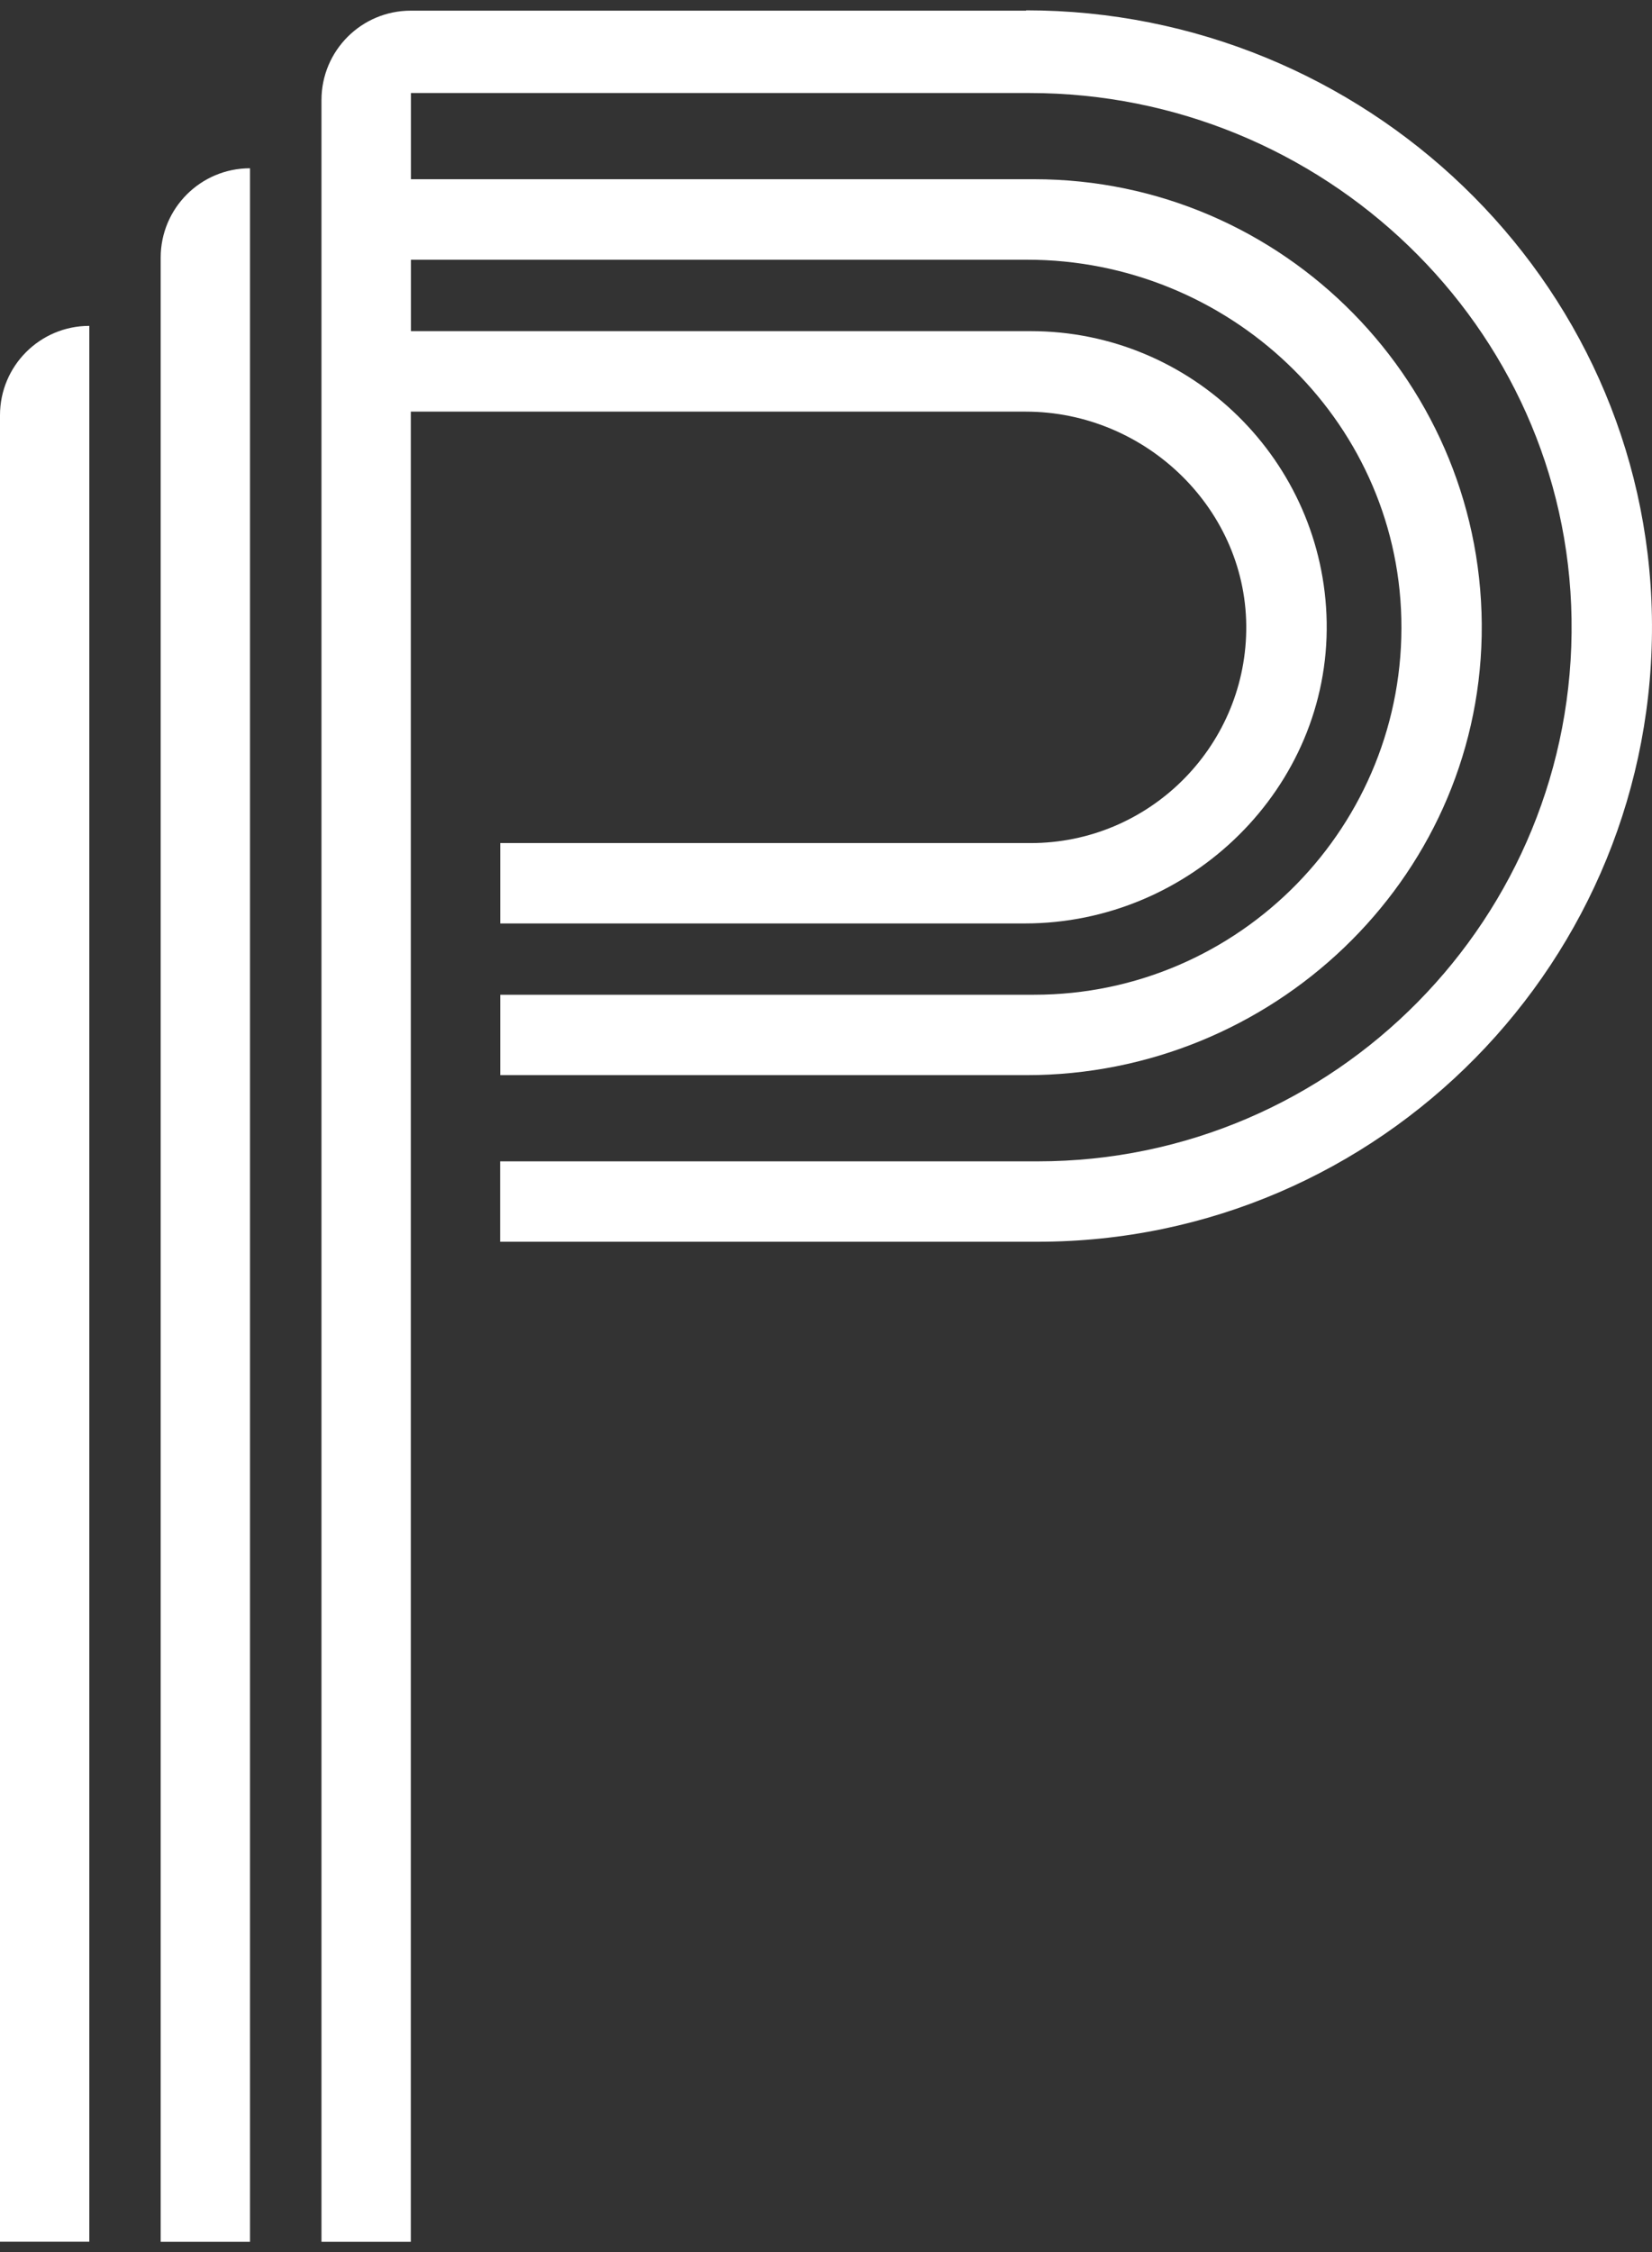
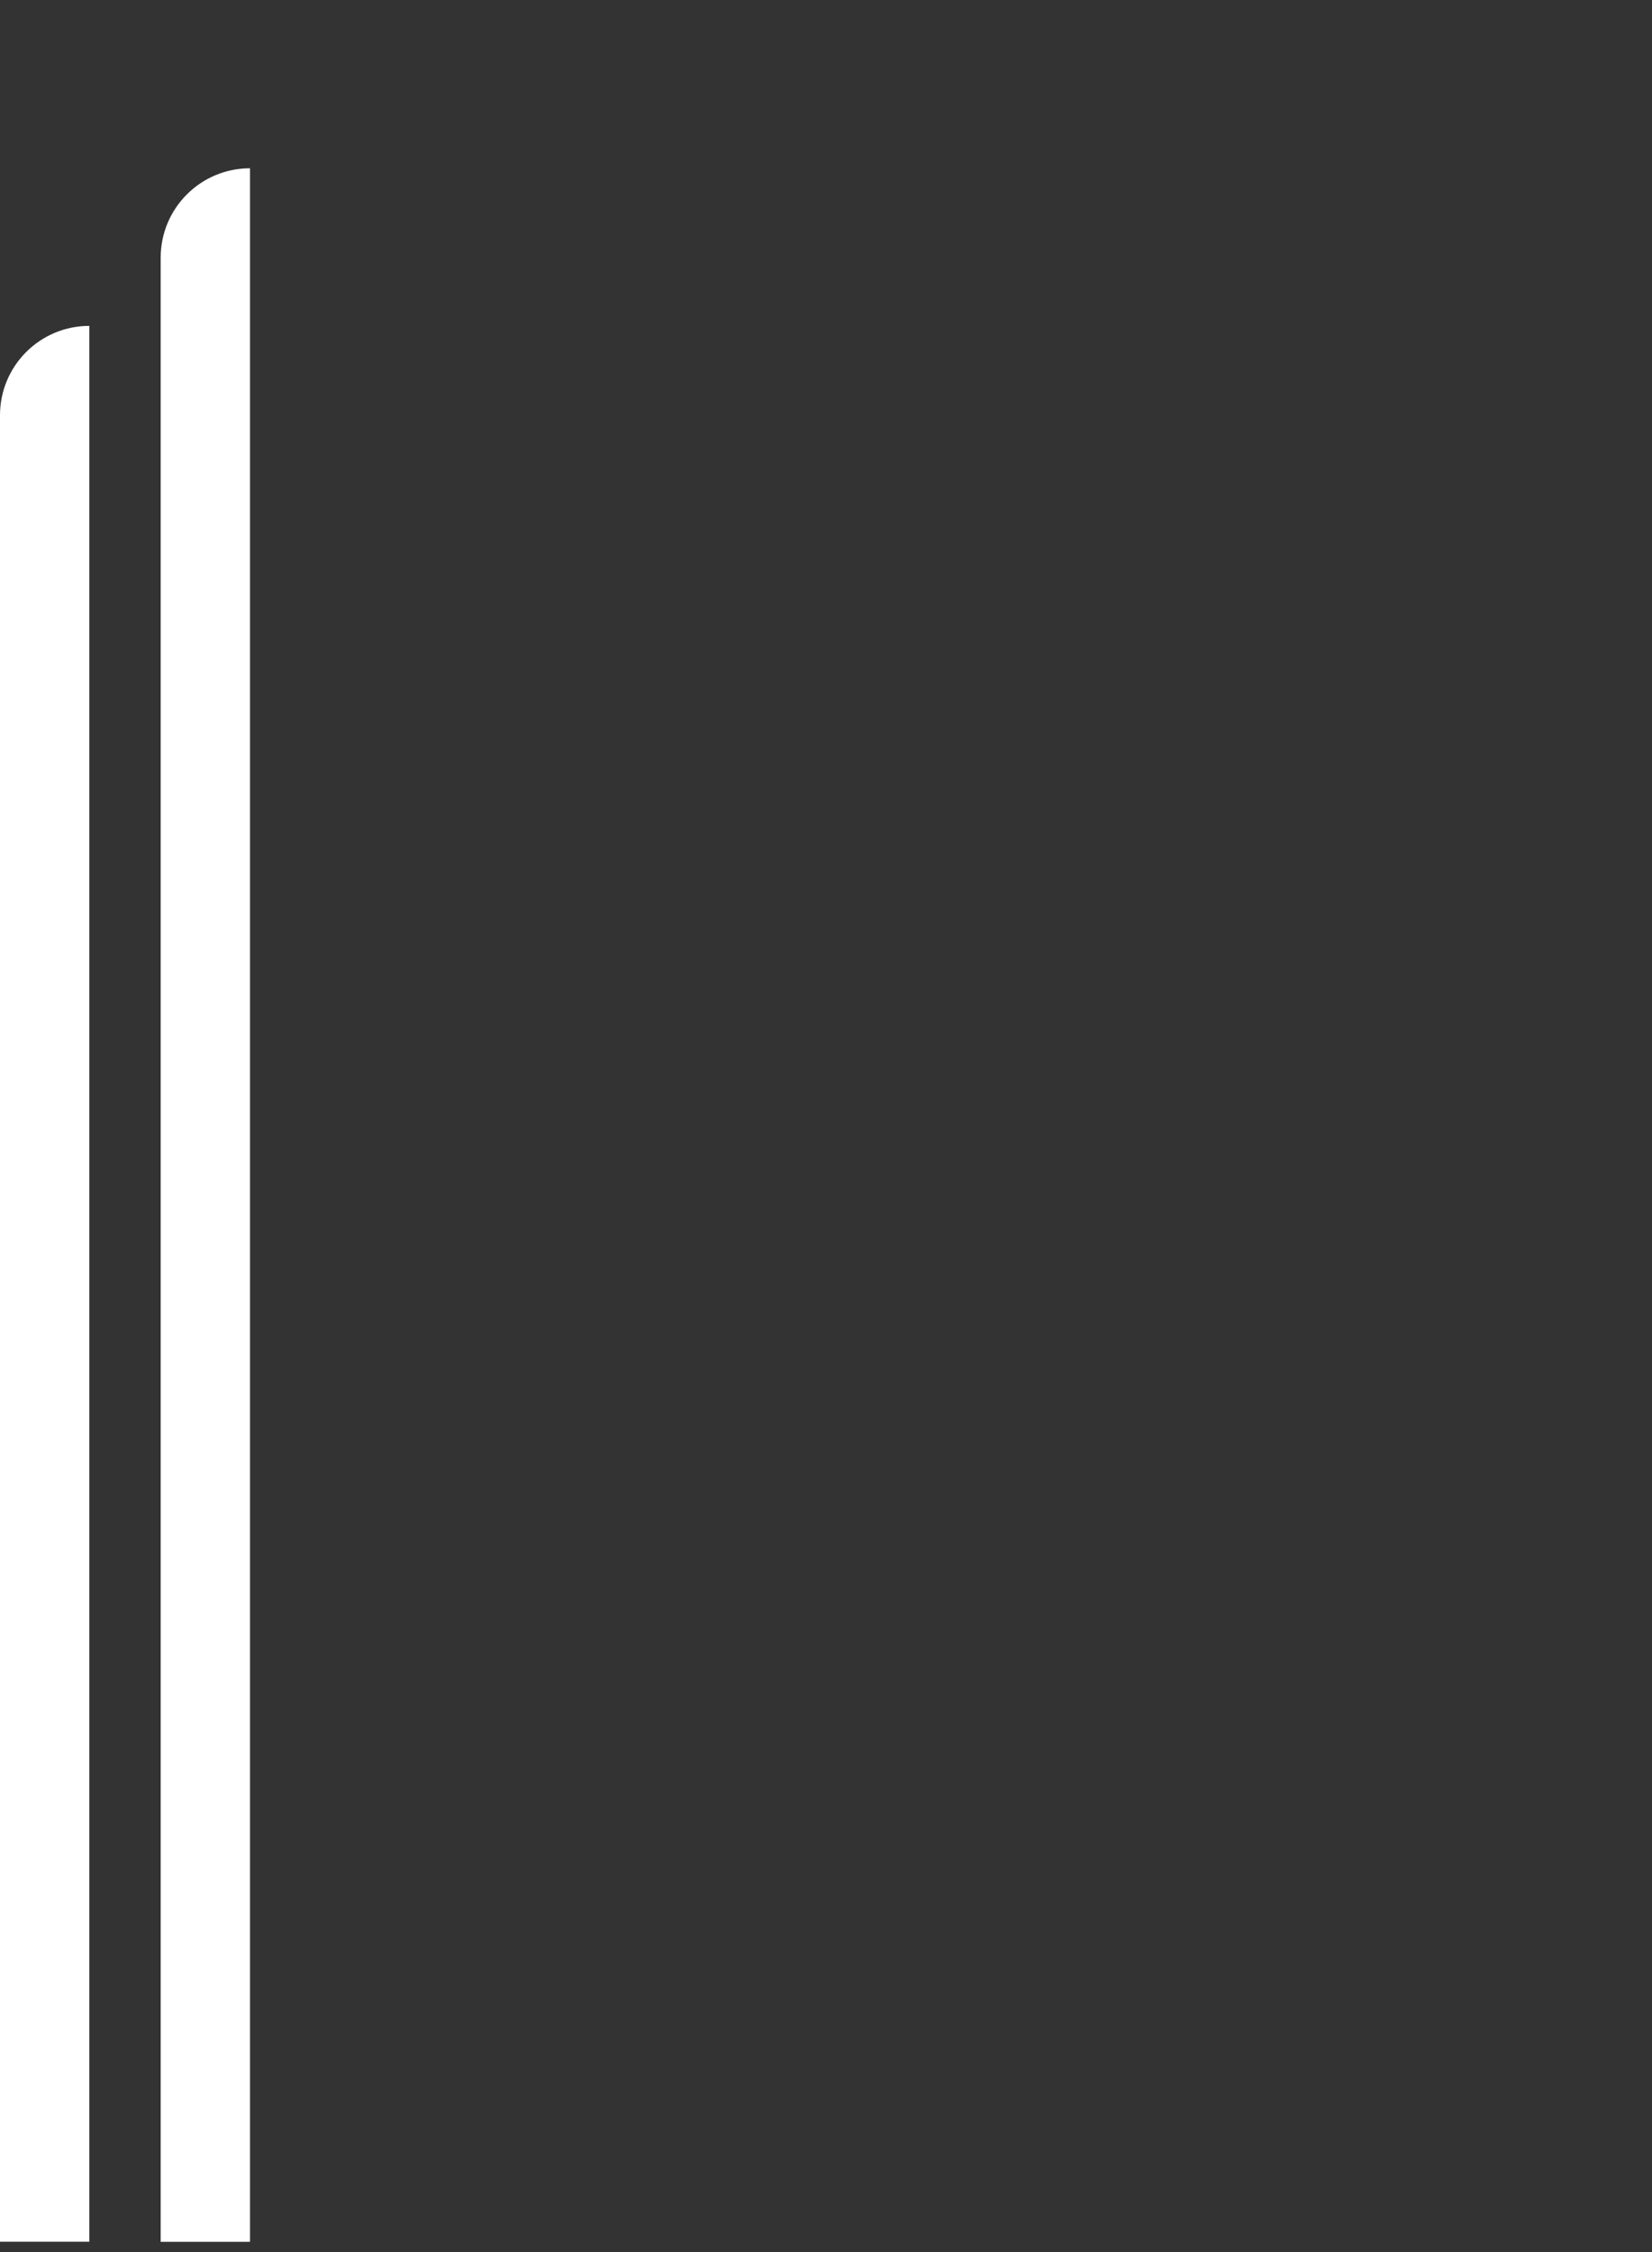
<svg xmlns="http://www.w3.org/2000/svg" width="80" height="109" viewBox="0 0 80 109" fill="none">
  <rect x="0" y="0" width="80" height="109" fill="#333333" stroke="none" />
-   <path d="M0 20.098C0 17.707 1.935 15.772 4.325 15.772V108.494H0V20.092V20.098Z" fill="white" />
+   <path d="M0 20.098C0 17.707 1.935 15.772 4.325 15.772V108.494H0V20.098Z" fill="white" />
  <path d="M7.781 108.5H12.107V8.144C9.716 8.144 7.781 10.079 7.781 12.47V108.5Z" fill="white" />
-   <path d="M49.685 0.516H19.894C17.503 0.516 15.568 2.451 15.568 4.842V108.5H19.894V19.922H49.674C55.516 19.922 60.451 24.704 60.35 30.54C60.255 36.217 55.606 40.803 49.913 40.803H24.225V44.693H49.632C57.652 44.693 64.384 38.131 64.246 30.111C64.114 22.324 57.737 16.026 49.913 16.026H19.899V12.57H49.743C59.454 12.57 67.628 20.219 67.861 29.93C68.1 39.933 60.032 48.144 50.077 48.144H24.225V52.035H49.711C61.58 52.035 71.524 42.642 71.752 30.773C71.98 18.629 62.168 8.674 50.077 8.674H19.899V4.502H49.859C64.045 4.502 75.887 15.767 76.104 29.952C76.327 44.391 64.644 56.207 50.252 56.207H24.219V60.098H50.252C66.828 60.098 80.281 46.469 79.995 29.825C79.709 13.471 66.048 0.5 49.69 0.5V0.516H49.685Z" fill="white" />
</svg>